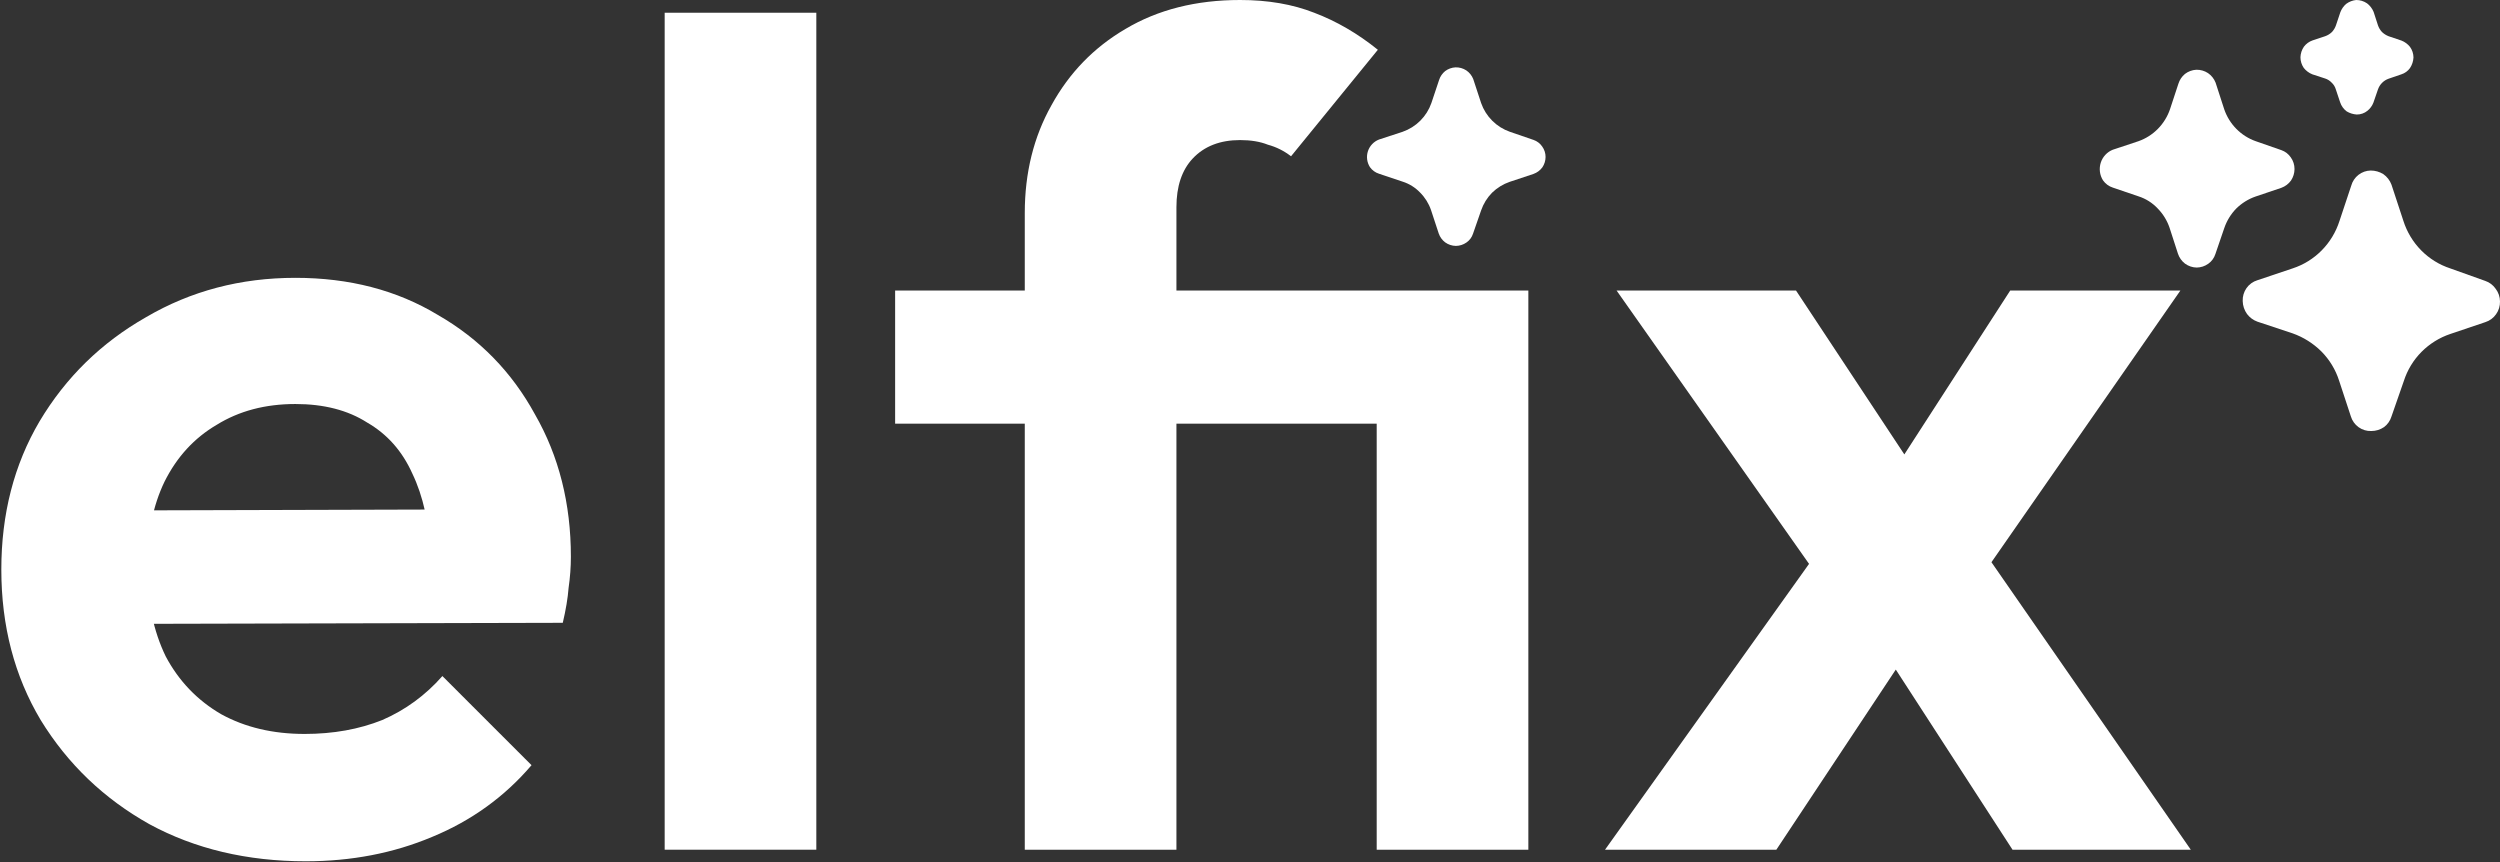
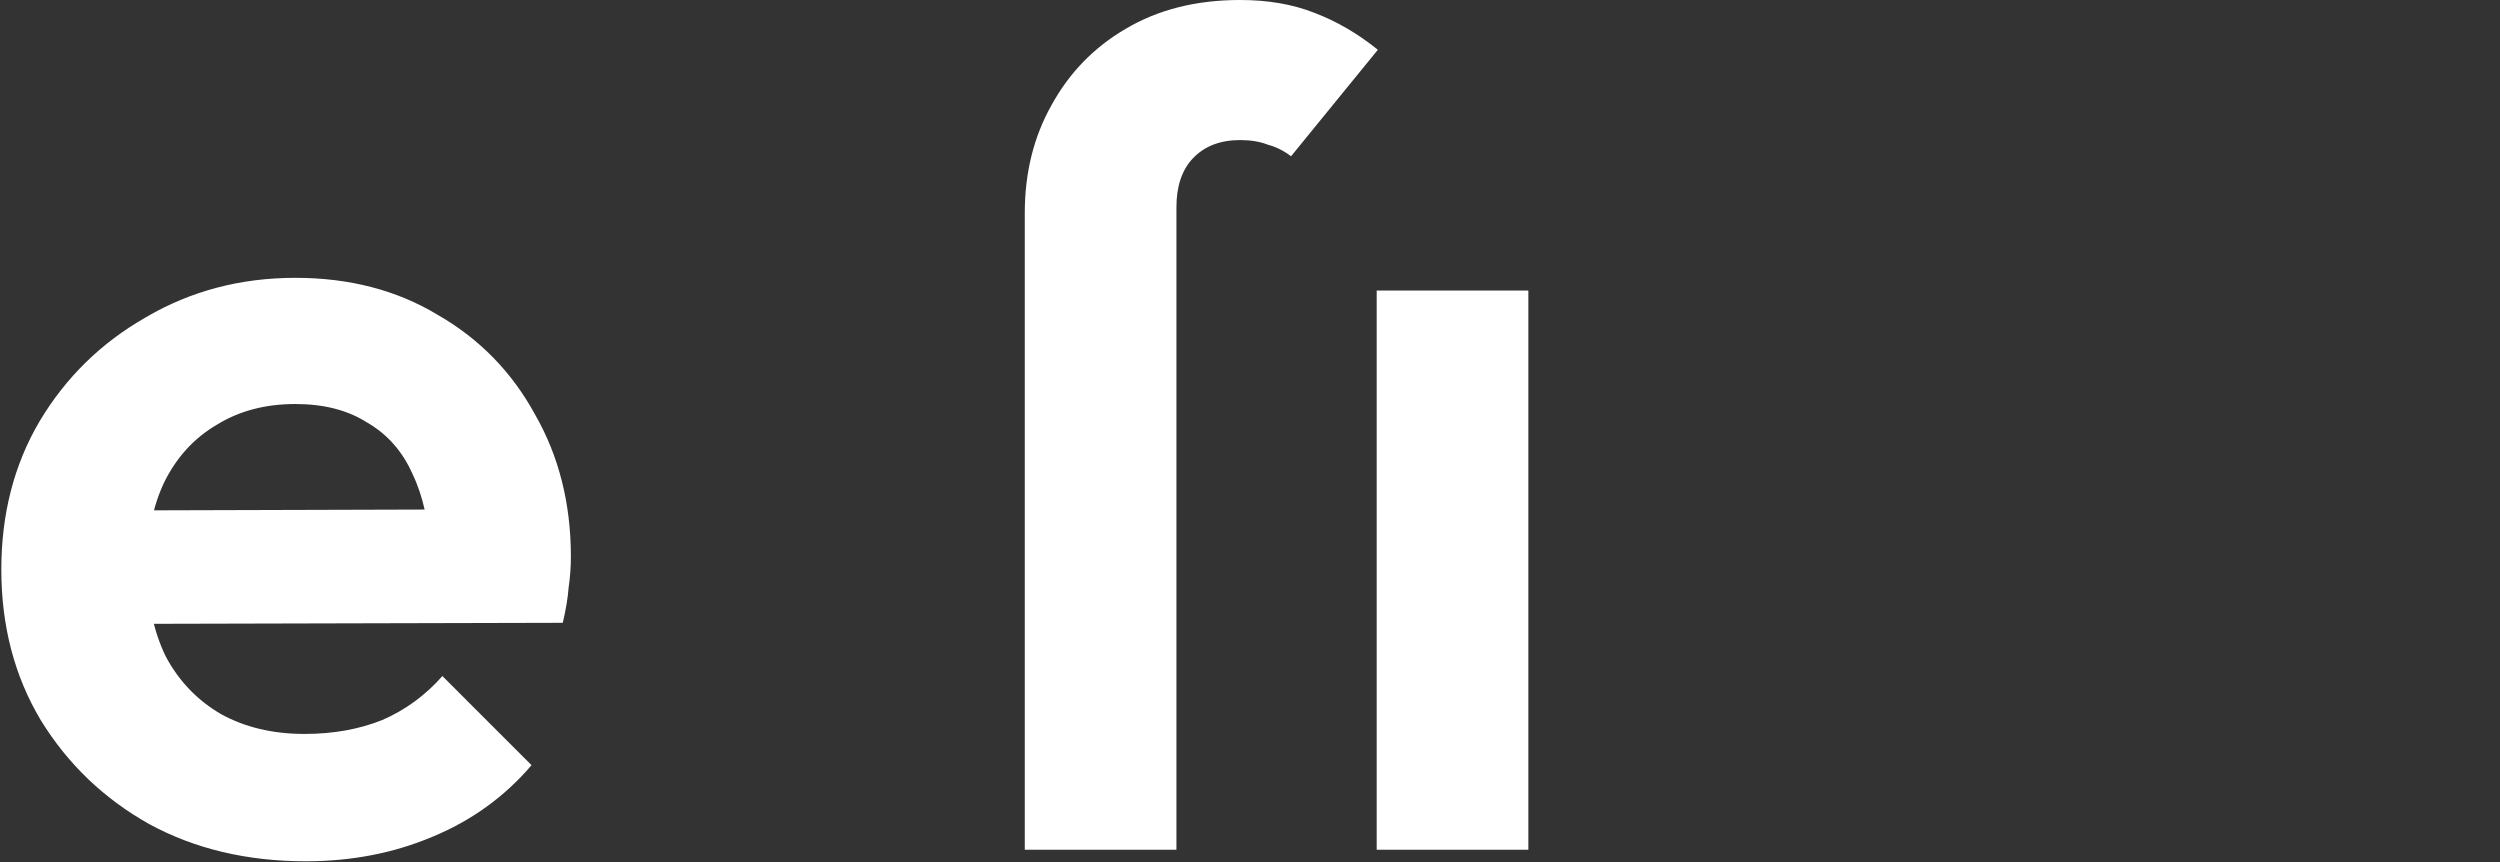
<svg xmlns="http://www.w3.org/2000/svg" width="406" height="140" viewBox="0 0 406 140" fill="none">
  <rect x="0" y="0" width="406" height="140" fill="#333333" stroke="none" />
  <path d="M49.66 139.872C40.135 139.872 31.674 137.867 24.28 133.856C16.885 129.72 10.995 124.08 6.608 116.936C2.346 109.792 0.216 101.645 0.216 92.496C0.216 83.472 2.284 75.451 6.42 68.432C10.681 61.288 16.447 55.648 23.716 51.512C30.985 47.251 39.069 45.12 47.968 45.12C56.741 45.12 64.449 47.125 71.092 51.136C77.86 55.021 83.124 60.411 86.884 67.304C90.769 74.072 92.712 81.78 92.712 90.428C92.712 92.057 92.587 93.749 92.336 95.504C92.21 97.133 91.897 99.013 91.396 101.144L15.068 101.332V82.908L79.928 82.72L69.964 90.428C69.713 85.039 68.71 80.527 66.956 76.892C65.326 73.257 62.883 70.5 59.624 68.62C56.49 66.615 52.605 65.612 47.968 65.612C43.08 65.612 38.819 66.74 35.184 68.996C31.549 71.127 28.729 74.197 26.724 78.208C24.844 82.093 23.904 86.731 23.904 92.12C23.904 97.635 24.907 102.46 26.912 106.596C29.043 110.607 32.05 113.74 35.936 115.996C39.821 118.127 44.333 119.192 49.472 119.192C54.109 119.192 58.308 118.44 62.068 116.936C65.828 115.307 69.087 112.925 71.844 109.792L86.32 124.268C81.933 129.407 76.544 133.292 70.152 135.924C63.885 138.556 57.054 139.872 49.66 139.872Z" fill="white" />
-   <path d="M107.943 137.992V2.068H132.571V137.992H107.943Z" fill="white" />
-   <path d="M166.424 137.992V34.592C166.424 28.075 167.865 22.247 170.748 17.108C173.631 11.844 177.641 7.708 182.78 4.7C188.044 1.567 194.248 -9.15527e-05 201.392 -9.15527e-05C205.904 -9.15527e-05 209.915 0.689 213.424 2.068C217.059 3.447 220.505 5.452 223.764 8.084L209.664 25.38C208.536 24.503 207.283 23.876 205.904 23.5C204.651 22.999 203.147 22.748 201.392 22.748C198.133 22.748 195.564 23.751 193.684 25.756C191.929 27.636 191.052 30.268 191.052 33.652V137.992H166.424ZM145.368 68.808V47.188H235.42V68.808H145.368ZM223.576 137.992V47.188H248.204V137.992H223.576Z" fill="white" />
-   <path d="M326.832 137.992L302.956 101.144L297.88 97.384L262.536 47.188H291.676L313.672 80.464L318.372 84.036L355.784 137.992H326.832ZM260.656 137.992L297.692 86.104L311.792 102.836L288.48 137.992H260.656ZM319.312 97.196L304.836 80.652L326.456 47.188H354.092L319.312 97.196Z" fill="white" />
-   <path d="M250.48 27.177C250.814 26.68 250.995 26.096 251 25.498C251.004 24.884 250.811 24.285 250.449 23.788C250.107 23.29 249.614 22.916 249.042 22.72L245.217 21.407C244.134 21.03 243.151 20.415 242.341 19.606C241.53 18.797 240.913 17.817 240.535 16.737L239.25 12.83C239.022 12.259 238.628 11.769 238.117 11.425C237.599 11.091 236.991 10.921 236.373 10.937C235.764 10.969 235.178 11.181 234.69 11.548C234.232 11.921 233.891 12.42 233.711 12.982L232.456 16.737C232.079 17.817 231.461 18.797 230.651 19.606C229.84 20.415 228.857 21.03 227.775 21.407L223.95 22.659C223.528 22.823 223.148 23.078 222.837 23.406C222.526 23.734 222.292 24.127 222.151 24.556C222.011 24.985 221.967 25.44 222.024 25.888C222.081 26.336 222.237 26.765 222.481 27.146C222.84 27.653 223.356 28.028 223.95 28.214L227.775 29.496C228.858 29.838 229.837 30.447 230.62 31.267C231.42 32.067 232.027 33.037 232.395 34.106L233.65 37.921C233.847 38.492 234.209 38.991 234.69 39.356C235.198 39.723 235.807 39.926 236.434 39.936C237.048 39.928 237.645 39.737 238.148 39.386C238.655 39.041 239.032 38.536 239.219 37.952L240.535 34.167C240.905 33.09 241.511 32.11 242.31 31.297C243.127 30.504 244.106 29.899 245.186 29.527L249.042 28.245C249.617 28.04 250.118 27.668 250.48 27.177Z" fill="white" />
-   <path d="M405.999 48.964C406.016 49.703 405.793 50.428 405.365 51.027C404.942 51.637 404.332 52.089 403.63 52.312L397.923 54.239C396.165 54.831 394.566 55.826 393.25 57.147C391.936 58.472 390.953 60.095 390.38 61.881L388.378 67.63C388.169 68.32 387.748 68.924 387.176 69.354C386.566 69.774 385.845 69.998 385.107 69.997C384.367 70.029 383.637 69.81 383.033 69.376C382.428 68.941 381.984 68.315 381.77 67.596L379.868 61.814C379.295 60.027 378.311 58.404 376.997 57.08C375.671 55.764 374.076 54.76 372.325 54.138L366.618 52.244C365.943 52.004 365.351 51.569 364.916 50.993C364.478 50.382 364.233 49.651 364.215 48.896C364.184 48.146 364.399 47.407 364.828 46.794C365.257 46.182 365.875 45.732 366.585 45.515L372.325 43.587C374.105 43.005 375.723 42.002 377.046 40.661C378.369 39.321 379.359 37.681 379.934 35.878L381.837 30.163C382.031 29.46 382.445 28.839 383.017 28.394C383.588 27.949 384.286 27.704 385.007 27.694C385.725 27.694 386.429 27.894 387.043 28.269C387.65 28.692 388.117 29.294 388.378 29.994L390.313 35.878C390.889 37.681 391.879 39.321 393.201 40.661C394.524 42.002 396.142 43.005 397.923 43.587L403.596 45.616C404.286 45.846 404.884 46.297 405.298 46.901C405.75 47.492 405.997 48.217 405.999 48.964ZM372.629 27.458C372.624 28.121 372.426 28.767 372.061 29.317C371.667 29.862 371.121 30.274 370.493 30.501L366.288 31.921C365.11 32.334 364.042 33.003 363.151 33.883C362.28 34.783 361.618 35.869 361.215 37.061L359.78 41.254C359.576 41.901 359.165 42.461 358.612 42.843C358.063 43.232 357.412 43.444 356.743 43.452C356.059 43.441 355.395 43.216 354.841 42.81C354.316 42.405 353.921 41.852 353.706 41.22L352.338 36.993C351.936 35.81 351.274 34.735 350.402 33.849C349.547 32.94 348.479 32.266 347.298 31.887L343.126 30.467C342.479 30.261 341.916 29.845 341.524 29.284C341.259 28.862 341.089 28.386 341.027 27.89C340.964 27.394 341.012 26.89 341.165 26.414C341.318 25.939 341.573 25.504 341.913 25.14C342.252 24.777 342.666 24.494 343.126 24.313L347.298 22.927C348.479 22.509 349.551 21.827 350.435 20.931C351.319 20.035 351.992 18.949 352.404 17.753L353.773 13.594C353.969 12.97 354.34 12.418 354.841 12.004C355.372 11.598 356.011 11.363 356.676 11.328C357.35 11.31 358.013 11.498 358.578 11.869C359.135 12.25 359.566 12.792 359.813 13.425L361.215 17.753C361.627 18.949 362.3 20.035 363.184 20.931C364.069 21.827 365.141 22.509 366.321 22.927L370.493 24.381C371.117 24.598 371.655 25.013 372.028 25.564C372.423 26.114 372.634 26.778 372.629 27.458ZM391.949 9.333C391.919 9.949 391.722 10.546 391.381 11.057C391.034 11.54 390.543 11.896 389.98 12.072L387.911 12.782C387.509 12.923 387.144 13.154 386.843 13.459C386.542 13.763 386.314 14.133 386.175 14.54L385.441 16.671C385.239 17.189 384.905 17.645 384.473 17.99C383.981 18.389 383.368 18.604 382.738 18.598C382.161 18.562 381.6 18.388 381.102 18.091C380.603 17.719 380.23 17.199 380.034 16.603L379.334 14.507C379.213 14.091 378.982 13.716 378.666 13.425C378.372 13.112 378.005 12.879 377.598 12.748L375.529 12.072C374.978 11.854 374.495 11.493 374.127 11.024C373.781 10.517 373.595 9.915 373.593 9.299C373.613 8.681 373.81 8.081 374.161 7.575C374.52 7.105 375.007 6.752 375.562 6.56L377.598 5.884C378.009 5.742 378.385 5.511 378.699 5.208C378.999 4.889 379.227 4.508 379.367 4.092L380.068 1.995C380.268 1.471 380.585 1.008 381.002 0.643C381.481 0.284 382.046 0.063 382.638 2.16073e-05C383.267 -0.004 383.884 0.185 384.406 0.541C384.877 0.9 385.245 1.378 385.474 1.927L386.175 4.092C386.315 4.508 386.543 4.889 386.843 5.208C387.153 5.5 387.515 5.729 387.911 5.884L390.013 6.594C390.548 6.807 391.019 7.157 391.381 7.608C391.745 8.108 391.944 8.712 391.949 9.333Z" fill="white" />
+   <path d="M166.424 137.992V34.592C166.424 28.075 167.865 22.247 170.748 17.108C173.631 11.844 177.641 7.708 182.78 4.7C188.044 1.567 194.248 -9.15527e-05 201.392 -9.15527e-05C205.904 -9.15527e-05 209.915 0.689 213.424 2.068C217.059 3.447 220.505 5.452 223.764 8.084L209.664 25.38C208.536 24.503 207.283 23.876 205.904 23.5C204.651 22.999 203.147 22.748 201.392 22.748C198.133 22.748 195.564 23.751 193.684 25.756C191.929 27.636 191.052 30.268 191.052 33.652V137.992H166.424ZM145.368 68.808H235.42V68.808H145.368ZM223.576 137.992V47.188H248.204V137.992H223.576Z" fill="white" />
</svg>